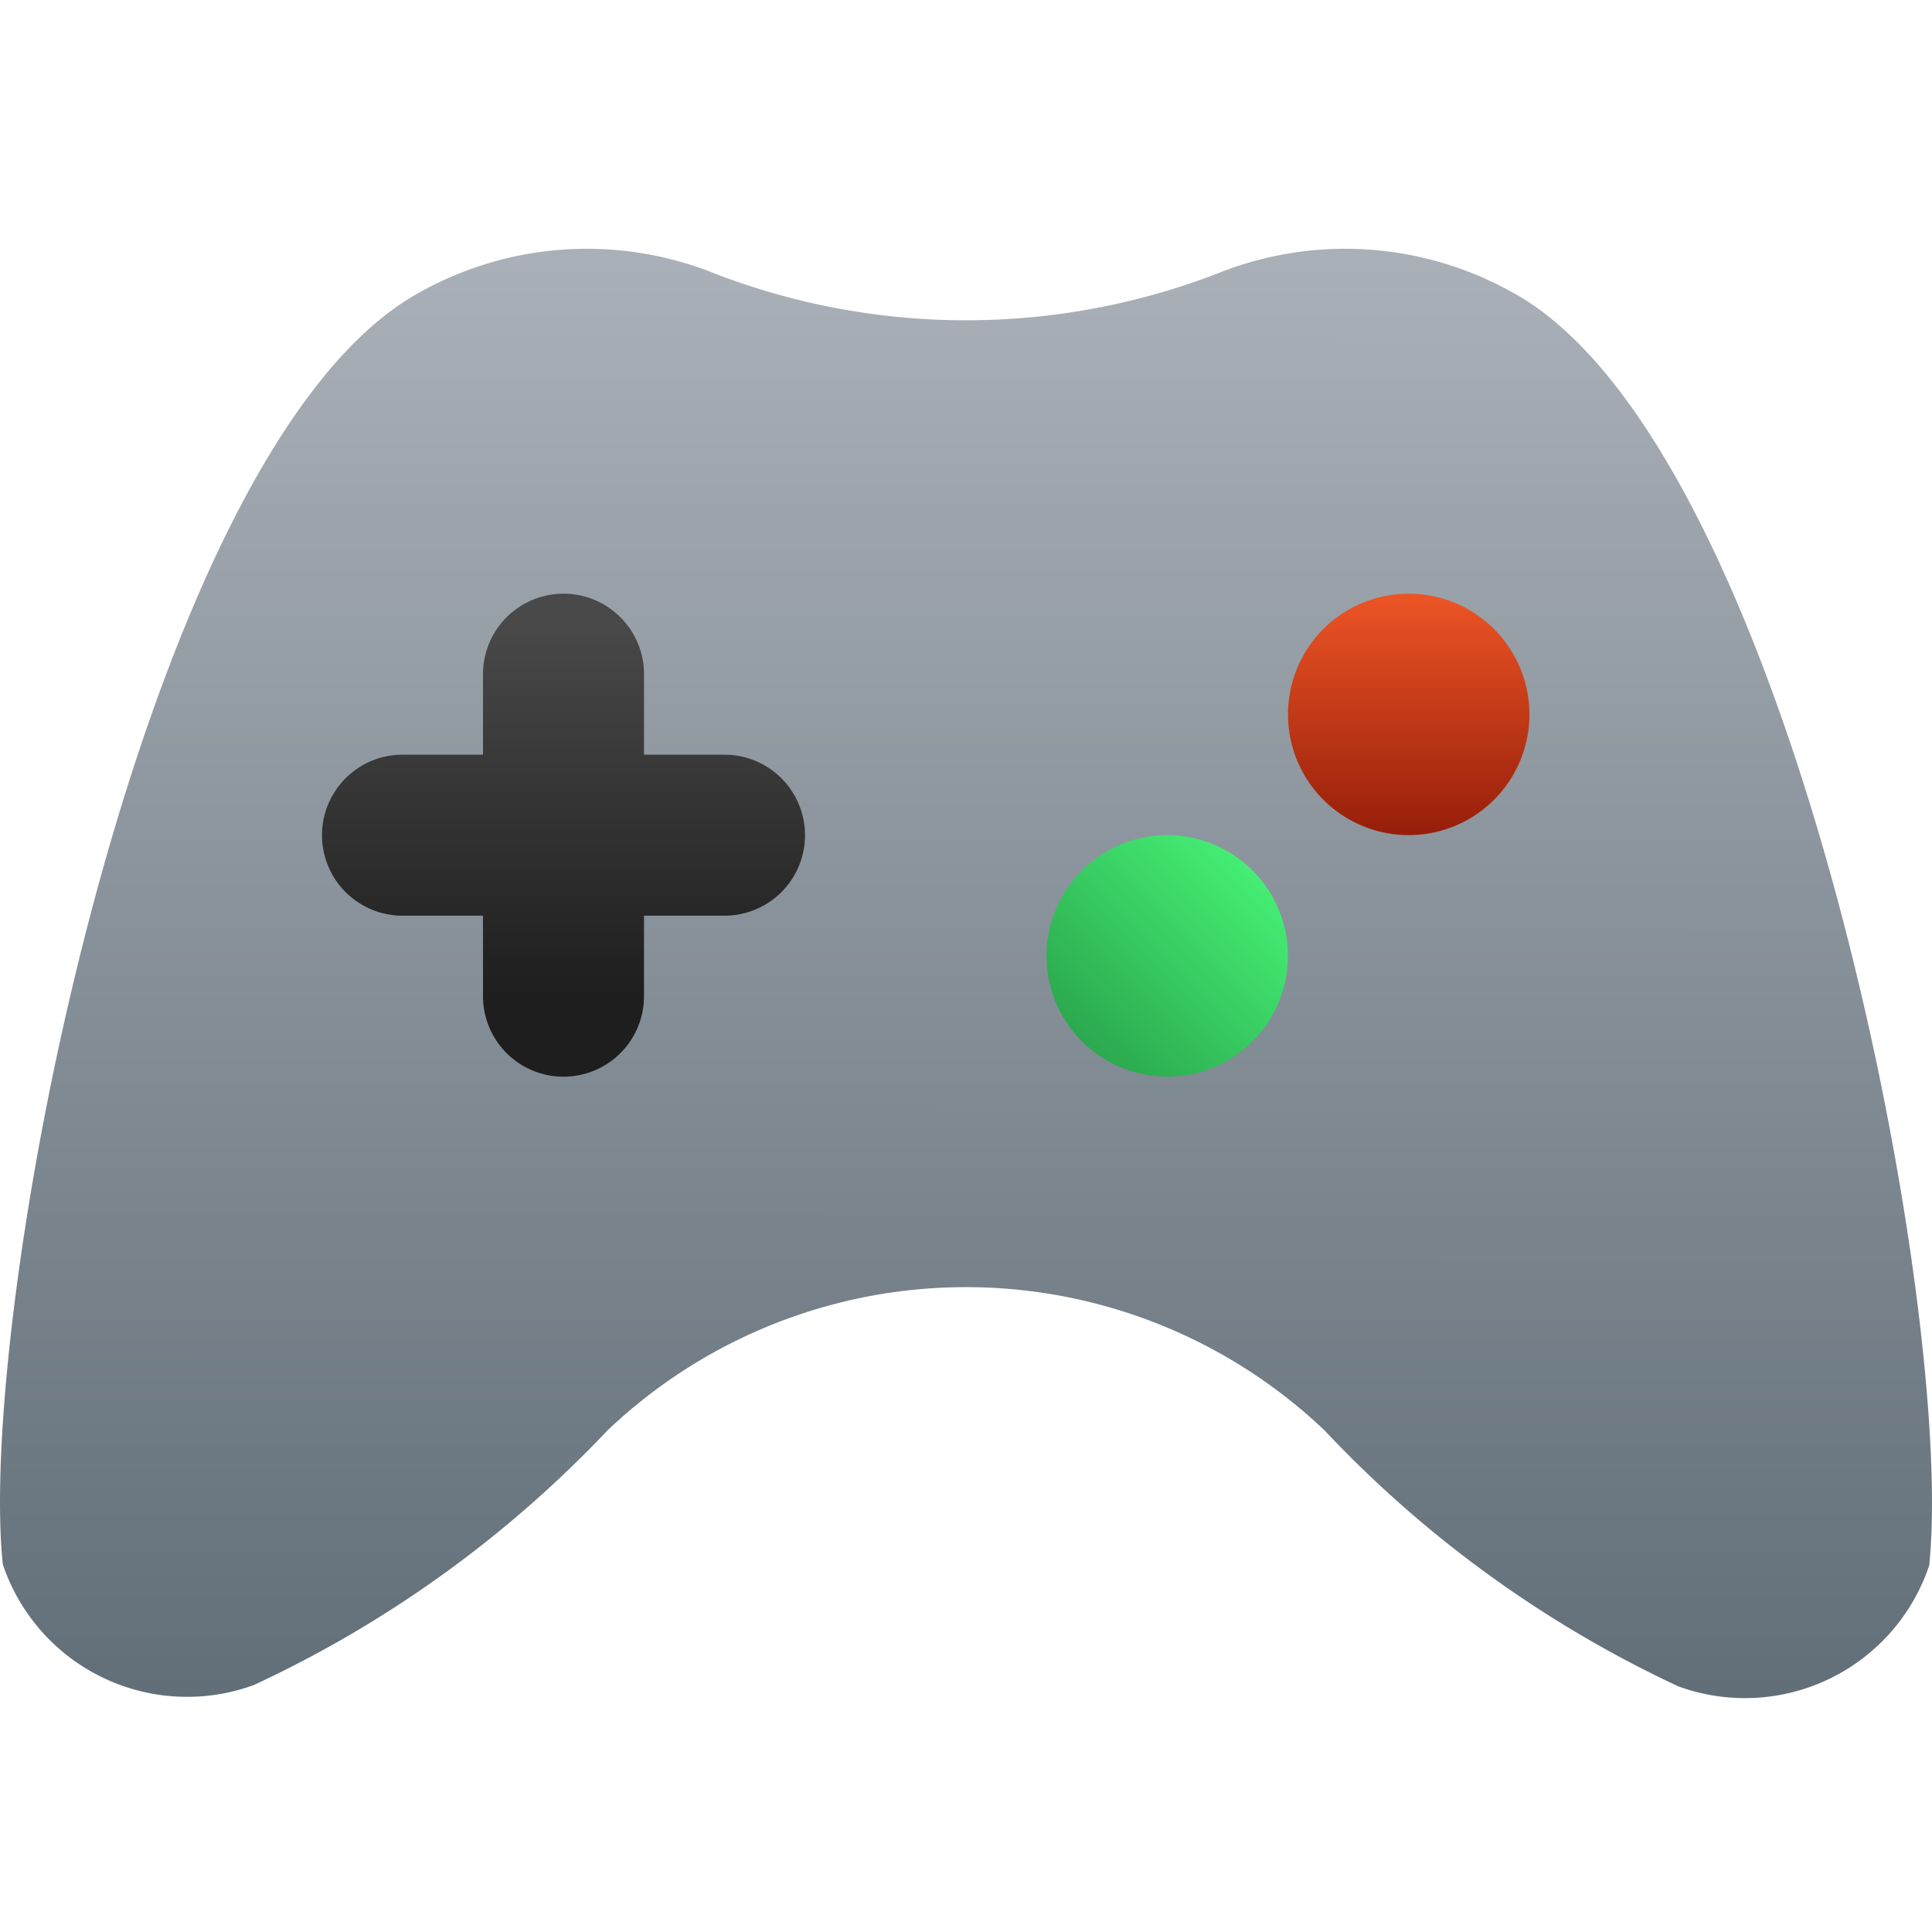
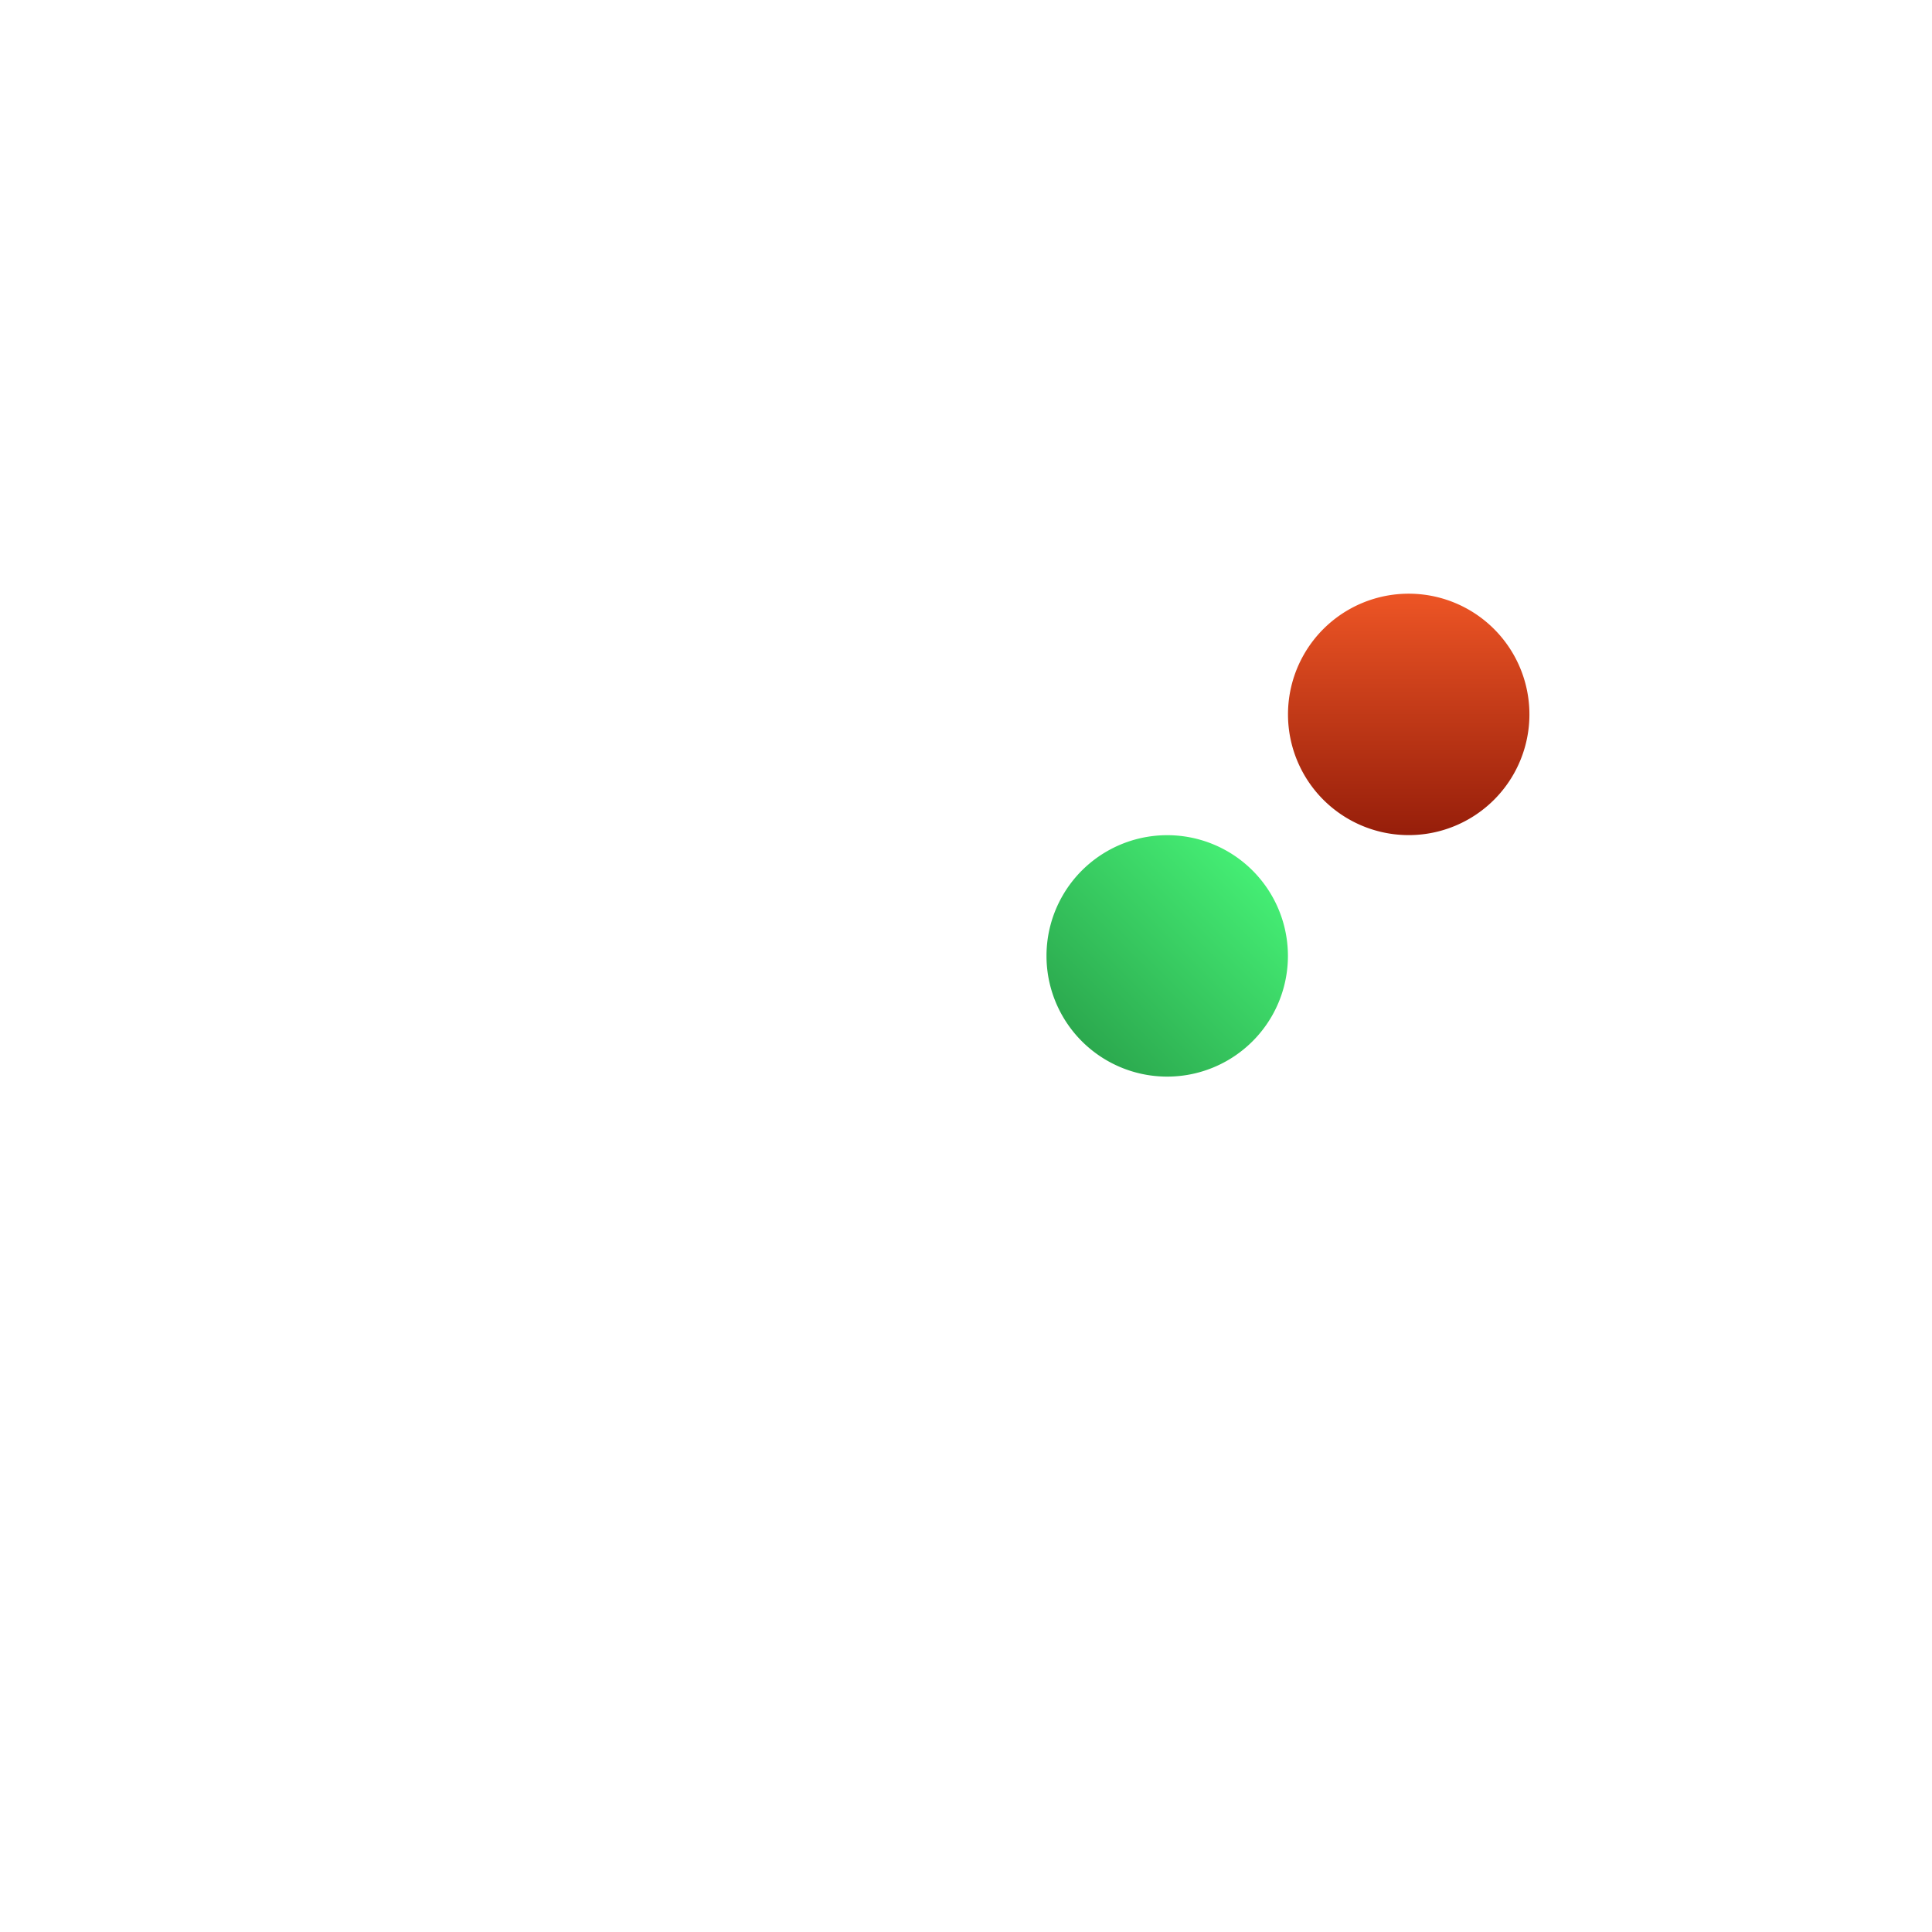
<svg xmlns="http://www.w3.org/2000/svg" width="48" height="48" viewBox="0 0 48 48" fill="none">
-   <path d="M37.675 7.32a8.516 8.516 0 0 0-7.467-.51 17.363 17.363 0 0 1-12.415 0 8.517 8.517 0 0 0-7.467.51C3.487 11.247-.59 32.57.07 38.866a4.83 4.83 0 0 0 6.237 2.998 28.789 28.789 0 0 0 8.787-6.327 12.925 12.925 0 0 1 17.813 0 28.79 28.79 0 0 0 8.786 6.358 4.827 4.827 0 0 0 6.237-3c.66-6.327-3.418-27.648-10.255-31.577z" fill="url(#tx1zsccaia)" />
  <g filter="url(#n9o7pistjb)">
    <path d="M28.999 25.998a2.999 2.999 0 1 0 0-5.998 2.999 2.999 0 0 0 0 5.998z" fill="url(#t9jcb7wtsc)" />
  </g>
  <g filter="url(#hazjndv98d)">
    <path d="M34.999 19.998a2.999 2.999 0 1 0 0-5.998 2.999 2.999 0 0 0 0 5.998z" fill="url(#5o8b160cue)" />
  </g>
  <g filter="url(#lz1kni3n2f)">
-     <path fill-rule="evenodd" clip-rule="evenodd" d="M14 14a2 2 0 0 0-2 2v2h-2a2 2 0 1 0 0 4h2v2a2 2 0 1 0 4 0v-2h2a2 2 0 0 0 0-4h-2v-2a2 2 0 0 0-2-2z" fill="url(#qyew39384g)" />
-   </g>
+     </g>
  <defs>
    <linearGradient id="tx1zsccaia" x1="23.99" y1="41.895" x2="23.999" y2="5.91" gradientUnits="userSpaceOnUse">
      <stop stop-color="#626F79" />
      <stop offset="1" stop-color="#ABB1B8" />
    </linearGradient>
    <linearGradient id="t9jcb7wtsc" x1="31.988" y1="20" x2="25.99" y2="25.998" gradientUnits="userSpaceOnUse">
      <stop stop-color="#4AFC7C" />
      <stop offset="1" stop-color="#269A46" />
    </linearGradient>
    <linearGradient id="5o8b160cue" x1="34.999" y1="19.998" x2="34.999" y2="14" gradientUnits="userSpaceOnUse">
      <stop stop-color="#961E0A" />
      <stop offset="1" stop-color="#ED5525" />
    </linearGradient>
    <linearGradient id="qyew39384g" x1="19.99" y1="14.703" x2="19.99" y2="24" gradientUnits="userSpaceOnUse">
      <stop stop-color="#494949" />
      <stop offset="1" stop-color="#1E1E1E" />
    </linearGradient>
    <filter id="n9o7pistjb" x="23.001" y="17.751" width="11.995" height="11.995" filterUnits="userSpaceOnUse" color-interpolation-filters="sRGB">
      <feFlood flood-opacity="0" result="BackgroundImageFix" />
      <feColorMatrix in="SourceAlpha" values="0 0 0 0 0 0 0 0 0 0 0 0 0 0 0 0 0 0 127 0" result="hardAlpha" />
      <feOffset dy=".75" />
      <feGaussianBlur stdDeviation="1.499" />
      <feComposite in2="hardAlpha" operator="out" />
      <feColorMatrix values="0 0 0 0 0 0 0 0 0 0 0 0 0 0 0 0 0 0 0.3 0" />
      <feBlend in2="BackgroundImageFix" result="effect1_dropShadow_420:167991" />
      <feBlend in="SourceGraphic" in2="effect1_dropShadow_420:167991" result="shape" />
    </filter>
    <filter id="hazjndv98d" x="29.001" y="11.751" width="11.995" height="11.995" filterUnits="userSpaceOnUse" color-interpolation-filters="sRGB">
      <feFlood flood-opacity="0" result="BackgroundImageFix" />
      <feColorMatrix in="SourceAlpha" values="0 0 0 0 0 0 0 0 0 0 0 0 0 0 0 0 0 0 127 0" result="hardAlpha" />
      <feOffset dy=".75" />
      <feGaussianBlur stdDeviation="1.499" />
      <feComposite in2="hardAlpha" operator="out" />
      <feColorMatrix values="0 0 0 0 0 0 0 0 0 0 0 0 0 0 0 0 0 0 0.3 0" />
      <feBlend in2="BackgroundImageFix" result="effect1_dropShadow_420:167991" />
      <feBlend in="SourceGraphic" in2="effect1_dropShadow_420:167991" result="shape" />
    </filter>
    <filter id="lz1kni3n2f" x="5.001" y="11.751" width="17.998" height="17.998" filterUnits="userSpaceOnUse" color-interpolation-filters="sRGB">
      <feFlood flood-opacity="0" result="BackgroundImageFix" />
      <feColorMatrix in="SourceAlpha" values="0 0 0 0 0 0 0 0 0 0 0 0 0 0 0 0 0 0 127 0" result="hardAlpha" />
      <feOffset dy=".75" />
      <feGaussianBlur stdDeviation="1.499" />
      <feComposite in2="hardAlpha" operator="out" />
      <feColorMatrix values="0 0 0 0 0 0 0 0 0 0 0 0 0 0 0 0 0 0 0.3 0" />
      <feBlend in2="BackgroundImageFix" result="effect1_dropShadow_420:167991" />
      <feBlend in="SourceGraphic" in2="effect1_dropShadow_420:167991" result="shape" />
    </filter>
  </defs>
</svg>